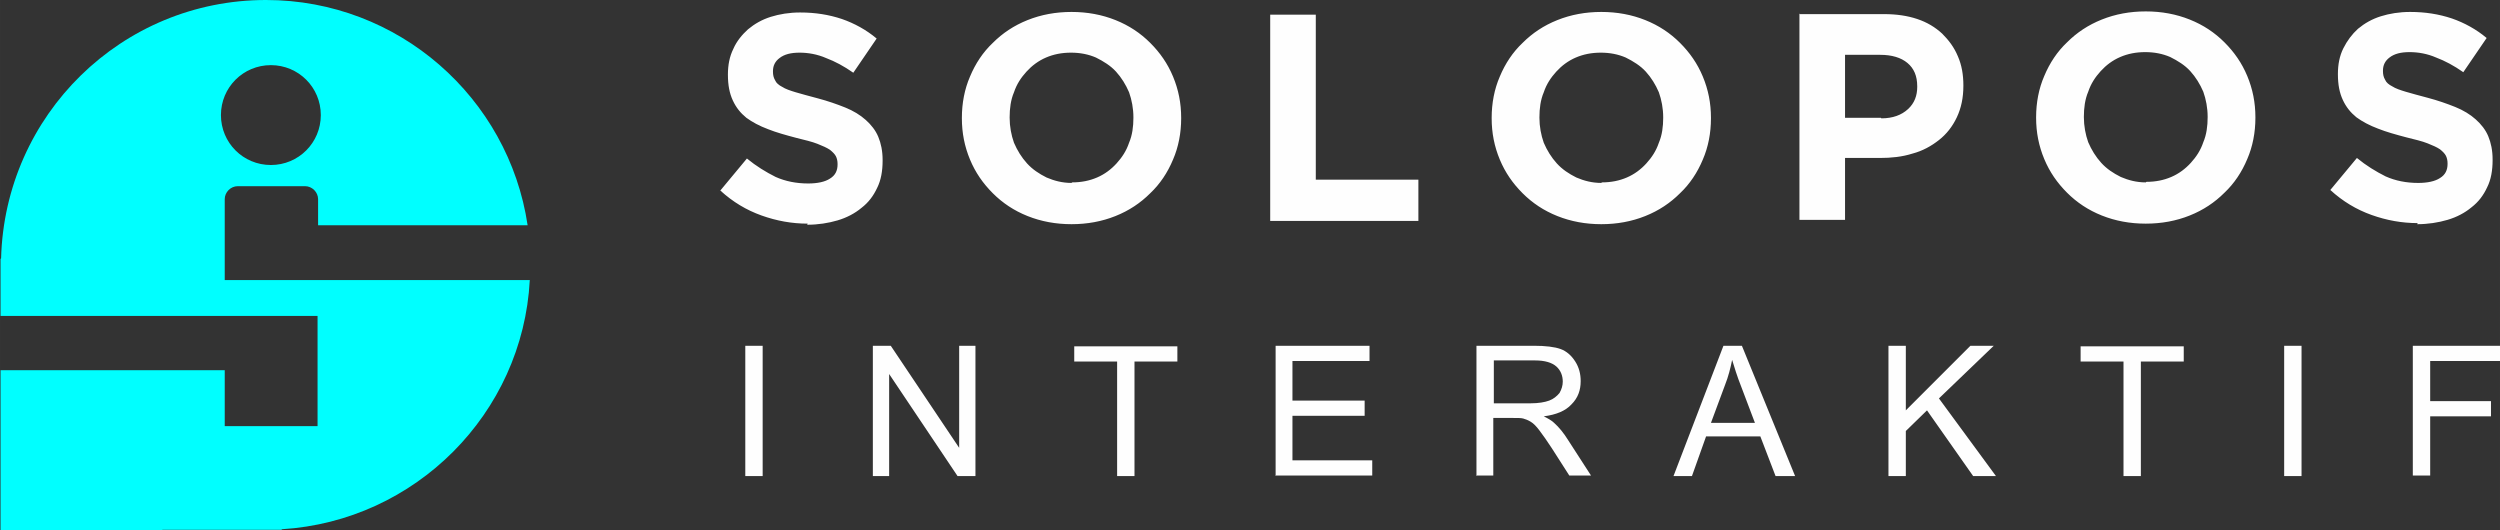
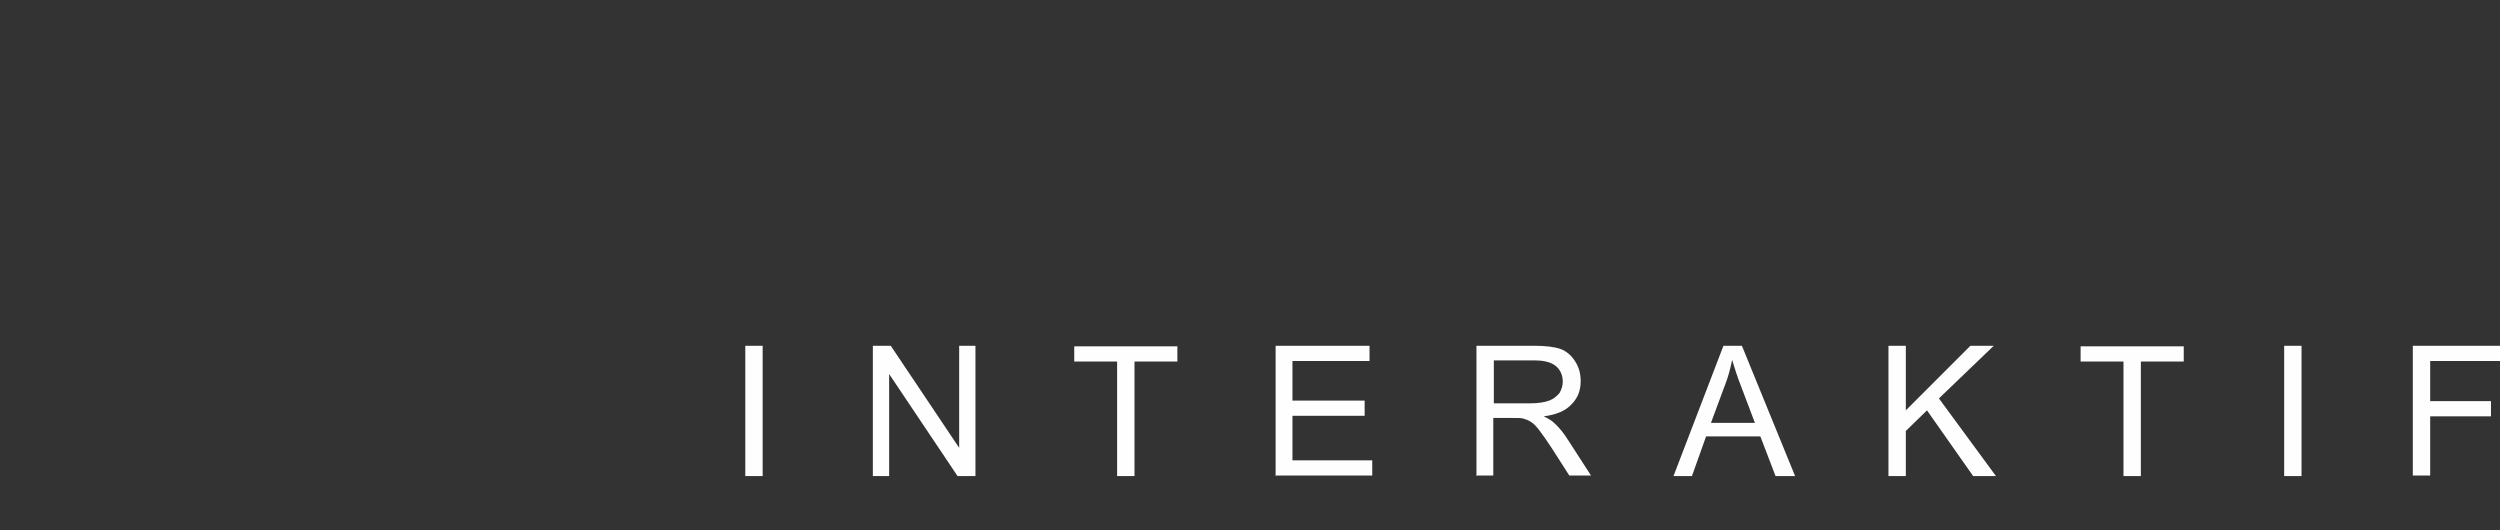
<svg xmlns="http://www.w3.org/2000/svg" xml:space="preserve" width="50.877mm" height="10.786mm" style="shape-rendering:geometricPrecision; text-rendering:geometricPrecision; image-rendering:optimizeQuality; fill-rule:evenodd; clip-rule:evenodd" viewBox="0 0 46.056 9.764">
  <rect x="0" y="0" width="46.056" height="9.764" fill="#333333" stroke="none" />
  <defs>
    <style type="text/css">
    .fil0 {fill:aqua}
    .fil1 {fill:#FEFEFE;fill-rule:nonzero}
   </style>
  </defs>
  <g id="Layer_x0020_1">
    <g id="_359684704">
      <g>
-         <path id="_355880840" class="fil0" d="m4.99 1.2c.51 0 .92.41.92.92c0 .51-.41.92-.92.92c-.51 0-.92-.41-.92-.92c0-.51.41-.92.92-.92zm-4.98 3.57l0 0l0 .12l0 .02l0 .91l5.84 0l0 1l0 0l0 1.03l-1.71 0l0-1.03l-4.13 0l0 2.95l2.98 0l0-.01l1.9 0l.3 0l0-.01c2.46-.15 4.44-2.13 4.57-4.59l-5.62 0l0-.03l0 0l0-.38l0-.36l0-.72c0-.13.11-.24.24-.24l1.24 0c.13 0 .24.11.24.24l0 .48l3.86 0c-.35-2.35-2.38-4.15-4.82-4.15c-2.66 0-4.81 2.12-4.88 4.76z" />
-         <path id="_355885064" class="fil1" d="m14.88 4.12c-.29 0-.57-.05-.85-.15c-.28-.1-.53-.25-.76-.46l.49-.59c.17.14.35.25.53.34c.18.08.38.12.6.12c.17 0 .31-.03.4-.09c.1-.06.14-.15.14-.26l0-.01c0-.05-.01-.1-.03-.14c-.02-.04-.06-.08-.11-.12c-.06-.04-.13-.07-.23-.11c-.1-.04-.23-.07-.39-.11c-.19-.05-.37-.1-.52-.16c-.16-.06-.29-.13-.4-.21c-.11-.09-.19-.19-.25-.32c-.06-.13-.09-.28-.09-.47l0-.01c0-.17.03-.33.1-.47c.06-.14.16-.26.27-.36c.12-.1.26-.18.42-.23c.16-.05.34-.08.54-.08c.28 0 .53.04.77.12c.23.08.45.2.64.36l-.43.63c-.17-.12-.34-.21-.5-.27c-.16-.07-.33-.1-.49-.1c-.16 0-.28.03-.37.1c-.08.06-.12.14-.12.24l0 .01c0 .06.01.11.04.16c.02.05.07.09.13.12c.06.04.15.07.25.1c.11.03.24.07.4.11c.19.05.36.11.51.17c.15.06.28.14.38.23c.1.09.18.19.23.31c.05.12.08.26.08.43l0 .01c0 .19-.03.36-.1.5c-.07.15-.16.27-.29.37c-.12.1-.27.18-.44.23c-.17.05-.36.08-.56.08zm4.87-.76c.17 0 .32-.03.46-.09c.14-.06.26-.15.36-.26c.1-.11.18-.23.23-.38c.06-.14.08-.3.08-.46l0-.01c0-.16-.03-.32-.08-.46c-.06-.14-.14-.27-.24-.38c-.1-.11-.23-.19-.37-.26c-.14-.06-.29-.09-.46-.09c-.17 0-.32.03-.46.09c-.14.06-.26.15-.36.26c-.1.11-.18.23-.23.38c-.06.14-.08.3-.08.46l0 .01c0 .16.03.32.08.46c.06.14.14.27.24.38c.1.11.22.19.36.26c.14.06.29.1.46.1zm-.01.77c-.29 0-.56-.05-.81-.15c-.25-.1-.46-.24-.64-.42c-.18-.18-.32-.38-.42-.62c-.1-.24-.15-.49-.15-.76l0-.01c0-.27.05-.53.15-.76c.1-.24.24-.45.42-.62c.18-.18.39-.32.64-.42c.25-.1.52-.15.81-.15c.29 0 .56.05.81.15c.25.1.46.24.64.42c.18.18.32.38.42.62c.1.24.15.49.15.76l0 .01c0 .27-.05.53-.15.76c-.1.24-.24.45-.42.62c-.18.18-.39.32-.64.42c-.25.1-.52.15-.81.15zm3.66-3.86l.84 0l0 3.04l1.89 0l0 .76l-2.73 0l0-3.8zm6.11 3.09c.17 0 .32-.03.46-.09c.14-.06.26-.15.36-.26c.1-.11.18-.23.23-.38c.06-.14.08-.3.08-.46l0-.01c0-.16-.03-.32-.08-.46c-.06-.14-.14-.27-.24-.38c-.1-.11-.23-.19-.37-.26c-.14-.06-.29-.09-.46-.09c-.17 0-.32.03-.46.09c-.14.06-.26.15-.36.26c-.1.11-.18.23-.23.38c-.06.14-.08.3-.08.46l0 .01c0 .16.03.32.08.46c.06.14.14.27.24.38c.1.11.22.19.36.26c.14.06.29.1.46.1zm-.01.77c-.29 0-.56-.05-.81-.15c-.25-.1-.46-.24-.64-.42c-.18-.18-.32-.38-.42-.62c-.1-.24-.15-.49-.15-.76l0-.01c0-.27.05-.53.15-.76c.1-.24.24-.45.42-.62c.18-.18.39-.32.64-.42c.25-.1.52-.15.81-.15c.29 0 .56.05.81.15c.25.1.46.24.64.42c.18.18.32.38.42.62c.1.24.15.49.15.76l0 .01c0 .27-.05.53-.15.76c-.1.24-.24.45-.42.62c-.18.18-.39.32-.64.42c-.25.1-.52.15-.81.15zm5.16-1.95c.21 0 .37-.06.49-.17c.12-.11.17-.25.17-.41l0-.01c0-.19-.06-.33-.18-.43c-.12-.1-.29-.15-.5-.15l-.65 0l0 1.16l.66 0zm-1.5-1.92l1.55 0c.23 0 .43.03.61.09c.18.06.33.15.46.27c.12.12.22.25.29.42c.07.16.1.34.1.53l0 .01c0 .22-.04.41-.12.58c-.08.17-.19.31-.33.42c-.14.11-.3.2-.49.25c-.19.06-.39.08-.6.08l-.64 0l0 1.14l-.84 0l0-3.8zm6.38 3.09c.17 0 .32-.03.46-.09c.14-.06.26-.15.36-.26c.1-.11.18-.23.23-.38c.06-.14.08-.3.08-.46l0-.01c0-.16-.03-.32-.08-.46c-.06-.14-.14-.27-.24-.38c-.1-.11-.23-.19-.37-.26c-.14-.06-.29-.09-.46-.09c-.17 0-.32.03-.46.09c-.14.06-.26.15-.36.26c-.1.11-.18.23-.23.38c-.06.14-.08.3-.08.46l0 .01c0 .16.03.32.08.46c.06.14.14.27.24.38c.1.11.22.19.36.26c.14.06.29.1.46.1zm-.01.77c-.29 0-.56-.05-.81-.15c-.25-.1-.46-.24-.64-.42c-.18-.18-.32-.38-.42-.62c-.1-.24-.15-.49-.15-.76l0-.01c0-.27.05-.53.15-.76c.1-.24.24-.45.42-.62c.18-.18.39-.32.64-.42c.25-.1.52-.15.81-.15c.29 0 .56.05.81.15c.25.1.46.24.64.42c.18.18.32.38.42.62c.1.24.15.49.15.76l0 .01c0 .27-.05.53-.15.76c-.1.24-.24.45-.42.62c-.18.18-.39.32-.64.42c-.25.1-.52.15-.81.15zm5.01-.01c-.29 0-.57-.05-.85-.15c-.28-.1-.53-.25-.76-.46l.49-.59c.17.14.35.25.53.34c.18.08.38.12.6.12c.17 0 .31-.03.4-.09c.1-.06.14-.15.14-.26l0-.01c0-.05-.01-.1-.03-.14c-.02-.04-.06-.08-.11-.12c-.06-.04-.13-.07-.23-.11c-.1-.04-.23-.07-.39-.11c-.19-.05-.37-.1-.52-.16c-.16-.06-.29-.13-.4-.21c-.11-.09-.19-.19-.25-.32c-.06-.13-.09-.28-.09-.47l0-.01c0-.17.03-.33.1-.47c.07-.14.16-.26.27-.36c.12-.1.26-.18.42-.23c.16-.05.34-.08.54-.08c.28 0 .53.04.77.12c.23.08.45.2.64.36l-.43.63c-.17-.12-.34-.21-.5-.27c-.16-.07-.33-.1-.49-.1c-.16 0-.28.03-.37.1c-.08.06-.12.14-.12.24l0 .01c0 .06.01.11.04.16c.02.05.07.09.13.12c.06.04.15.07.25.1c.11.03.24.07.4.11c.19.05.36.11.51.17c.15.06.28.14.38.23c.1.09.18.19.23.31c.05.12.08.26.08.43l0 .01c0 .19-.03.36-.1.5c-.07.15-.16.27-.29.37c-.12.1-.27.18-.44.23c-.17.05-.36.08-.56.08z" />
-       </g>
-       <path id="_355887416" class="fil1" d="m13.73 8.77l0-2.4l.32 0l0 2.4l-.32 0zm2.35 0l0-2.4l.33 0l1.26 1.88l0-1.88l.3 0l0 2.4l-.33 0l-1.26-1.88l0 1.88l-.3 0zm4.5 0l0-2.11l-.79 0l0-.28l1.9 0l0 .28l-.79 0l0 2.11l-.32 0zm2.92 0l0-2.4l1.73 0l0 .28l-1.42 0l0 .73l1.33 0l0 .28l-1.33 0l0 .82l1.47 0l0 .28l-1.79 0zm3.7 0l0-2.4l1.06 0c.21 0 .38.02.49.06c.11.04.2.12.27.23c.07.11.1.23.1.36c0 .17-.05.31-.17.43c-.11.12-.28.19-.51.22c.08.04.15.08.19.12c.09.08.18.19.26.32l.42.65l-.4 0l-.32-.5c-.09-.14-.17-.25-.23-.33c-.06-.08-.11-.13-.16-.16c-.05-.03-.1-.05-.14-.06c-.04-.01-.09-.01-.18-.01l-.37 0l0 1.06l-.32 0zm.32-1.34l.68 0c.14 0 .26-.02.34-.05c.08-.03.14-.08.19-.14c.04-.07.06-.14.06-.21c0-.11-.04-.21-.12-.28c-.08-.07-.21-.11-.39-.11l-.76 0l0 .79zm3.31 1.34l.92-2.4l.34 0l.98 2.4l-.36 0l-.28-.73l-1 0l-.26.73l-.34 0zm.69-.98l.81 0l-.25-.66c-.08-.2-.13-.37-.17-.5c-.03.15-.07.31-.13.46l-.26.7zm3.27.98l0-2.4l.32 0l0 1.19l1.19-1.19l.43 0l-1.01.97l1.05 1.43l-.42 0l-.85-1.21l-.39.38l0 .83l-.32 0zm4.33 0l0-2.11l-.79 0l0-.28l1.9 0l0 .28l-.79 0l0 2.11l-.32 0zm2.96 0l0-2.4l.32 0l0 2.4l-.32 0zm2.37 0l0-2.4l1.62 0l0 .28l-1.3 0l0 .74l1.12 0l0 .28l-1.12 0l0 1.09l-.32 0z" />
+         </g>
+       <path id="_355887416" class="fil1" d="m13.73 8.77l0-2.4l.32 0l0 2.4l-.32 0zm2.35 0l0-2.4l.33 0l1.26 1.88l0-1.88l.3 0l0 2.4l-.33 0l-1.26-1.88l0 1.88l-.3 0zm4.5 0l0-2.11l-.79 0l0-.28l1.9 0l0 .28l-.79 0l0 2.11l-.32 0zm2.92 0l0-2.4l1.73 0l0 .28l-1.42 0l0 .73l1.33 0l0 .28l-1.33 0l0 .82l1.47 0l0 .28l-1.79 0zm3.7 0l0-2.4l1.06 0c.21 0 .38.02.49.06c.11.04.2.12.27.23c.07.11.1.23.1.36c0 .17-.05.31-.17.43c-.11.12-.28.19-.51.22c.08.04.15.08.19.12c.09.08.18.19.26.32l.42.65l-.4 0l-.32-.5c-.09-.14-.17-.25-.23-.33c-.06-.08-.11-.13-.16-.16c-.05-.03-.1-.05-.14-.06c-.04-.01-.09-.01-.18-.01l-.37 0l0 1.06l-.32 0zm.32-1.34l.68 0c.14 0 .26-.02.34-.05c.08-.03.14-.08.19-.14c.04-.07.06-.14.06-.21c0-.11-.04-.21-.12-.28c-.08-.07-.21-.11-.39-.11l-.76 0l0 .79zm3.31 1.34l.92-2.4l.34 0l.98 2.4l-.36 0l-.28-.73l-1 0l-.26.73l-.34 0m.69-.98l.81 0l-.25-.66c-.08-.2-.13-.37-.17-.5c-.03.15-.07.31-.13.46l-.26.7zm3.27.98l0-2.4l.32 0l0 1.19l1.19-1.19l.43 0l-1.01.97l1.05 1.43l-.42 0l-.85-1.21l-.39.38l0 .83l-.32 0zm4.33 0l0-2.11l-.79 0l0-.28l1.9 0l0 .28l-.79 0l0 2.11l-.32 0zm2.96 0l0-2.4l.32 0l0 2.4l-.32 0zm2.37 0l0-2.4l1.62 0l0 .28l-1.3 0l0 .74l1.12 0l0 .28l-1.12 0l0 1.09l-.32 0z" />
    </g>
  </g>
</svg>